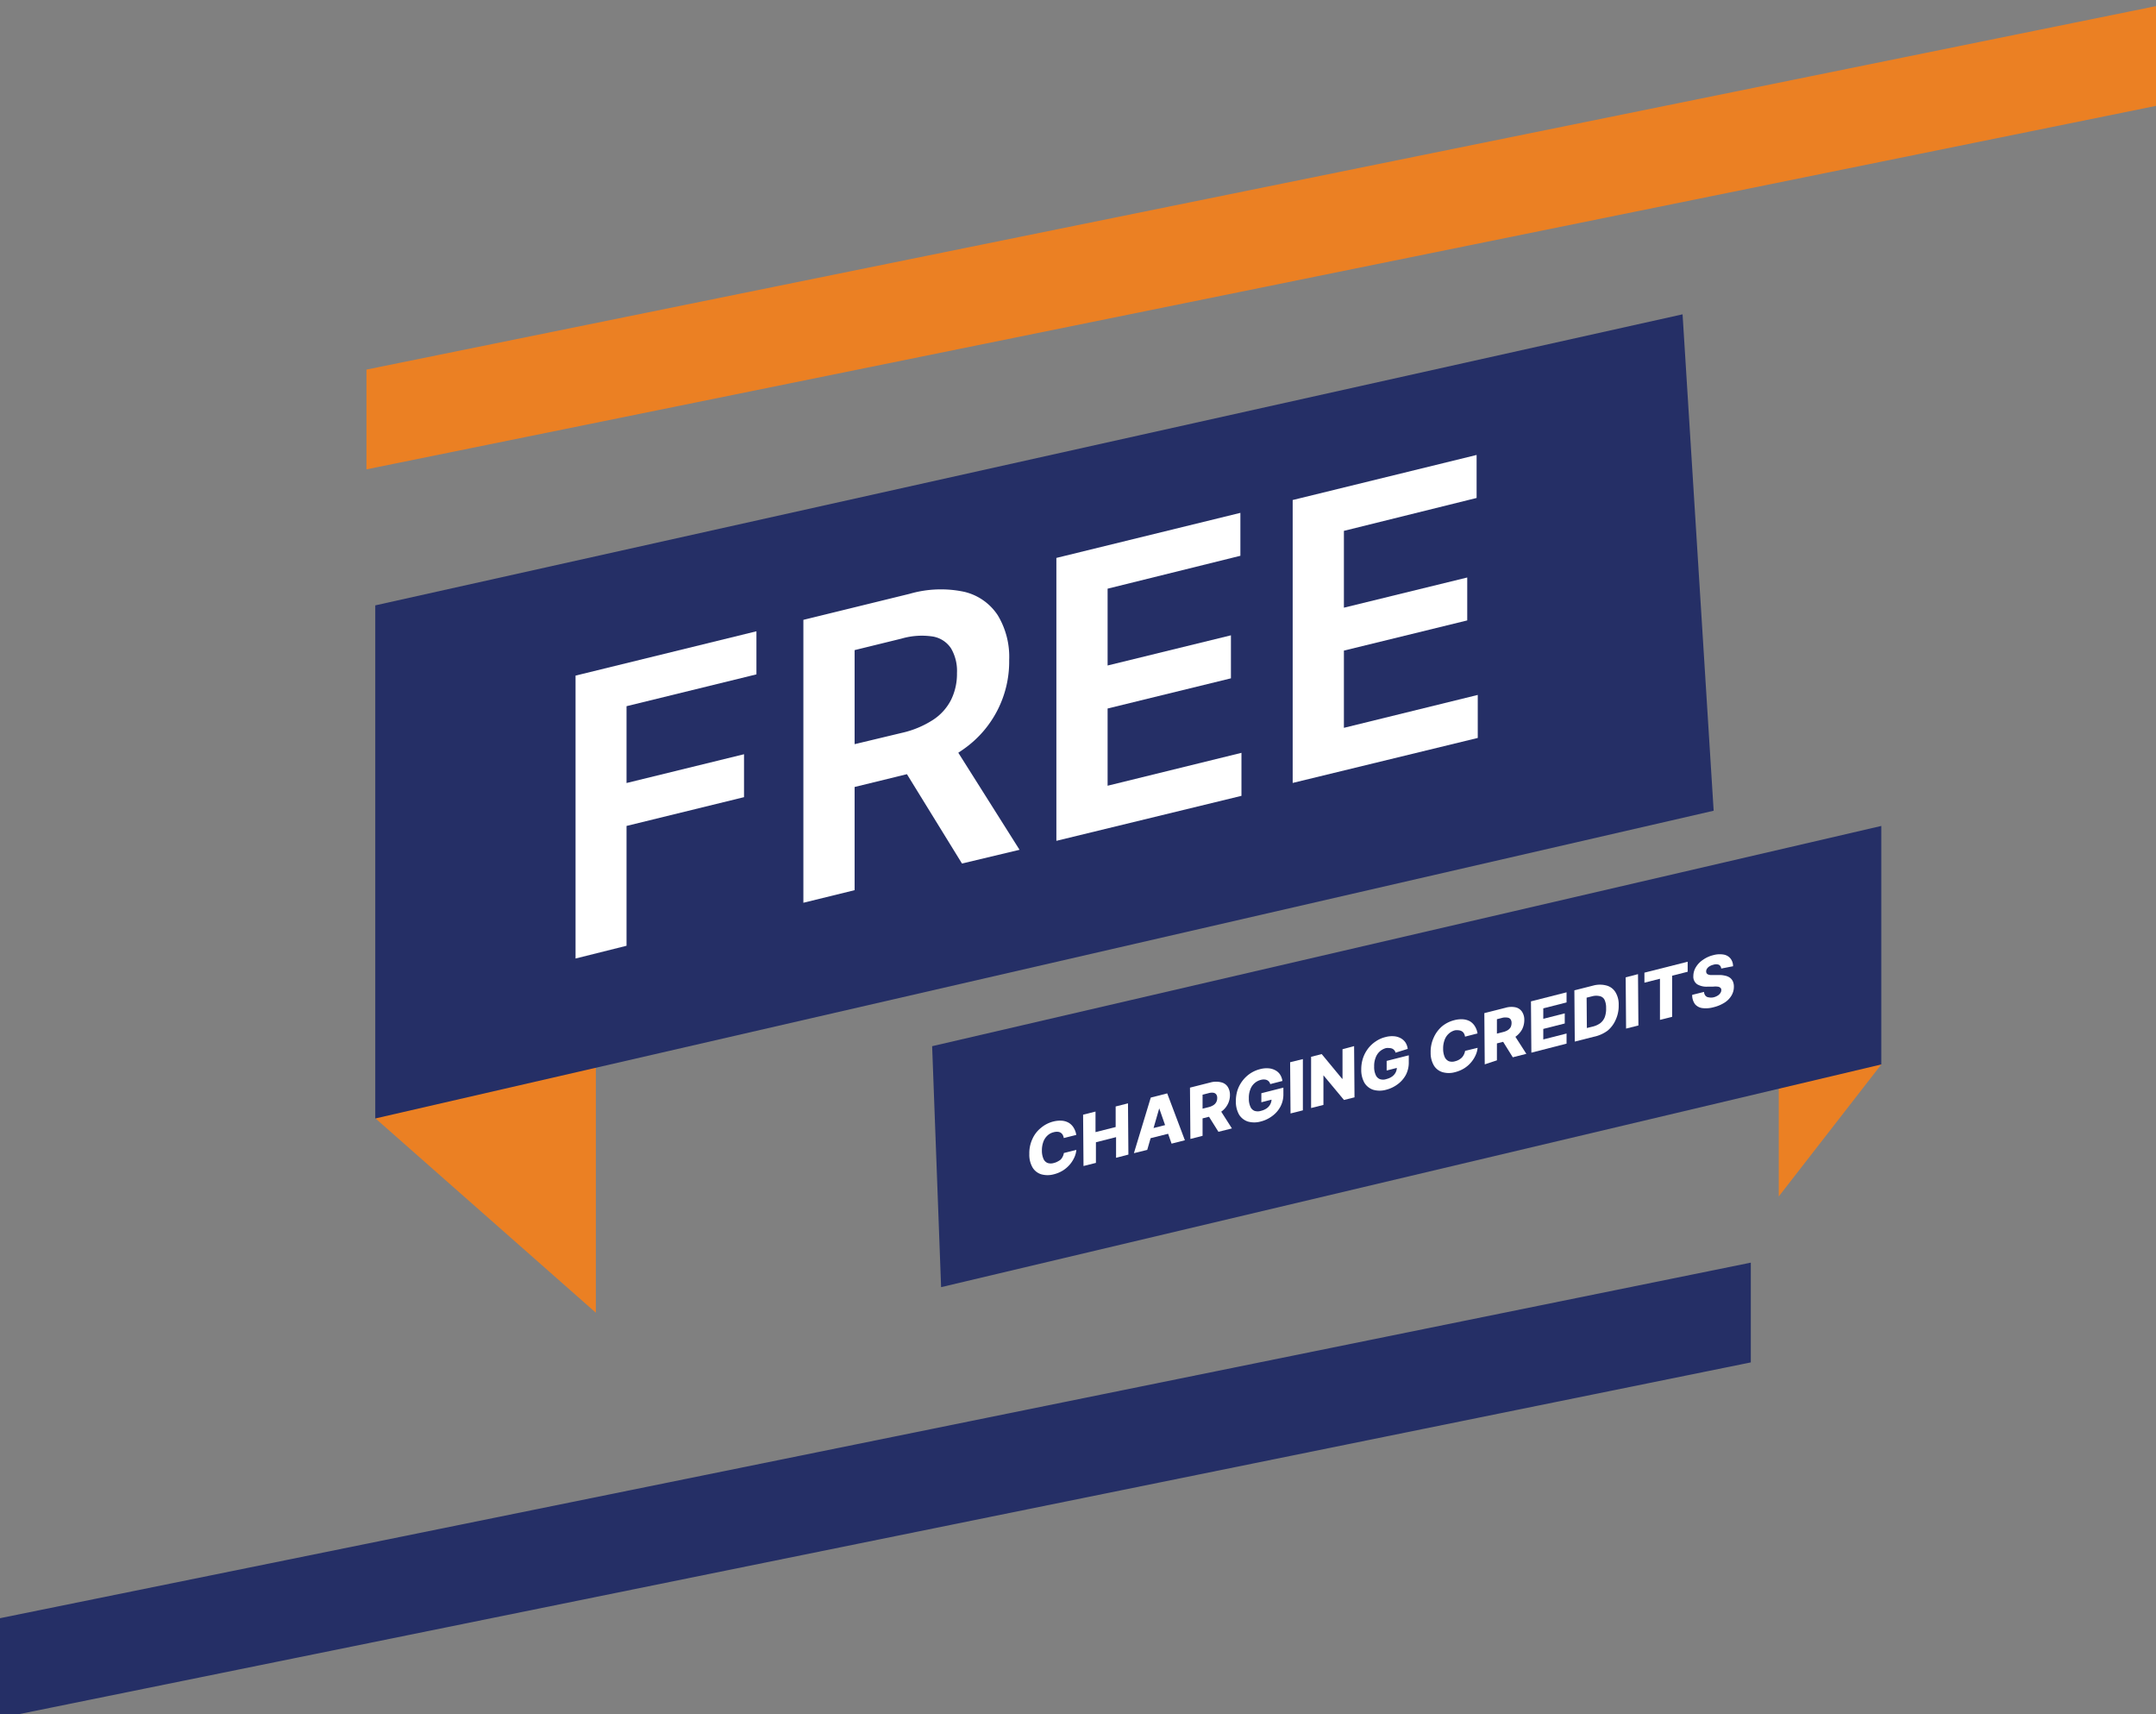
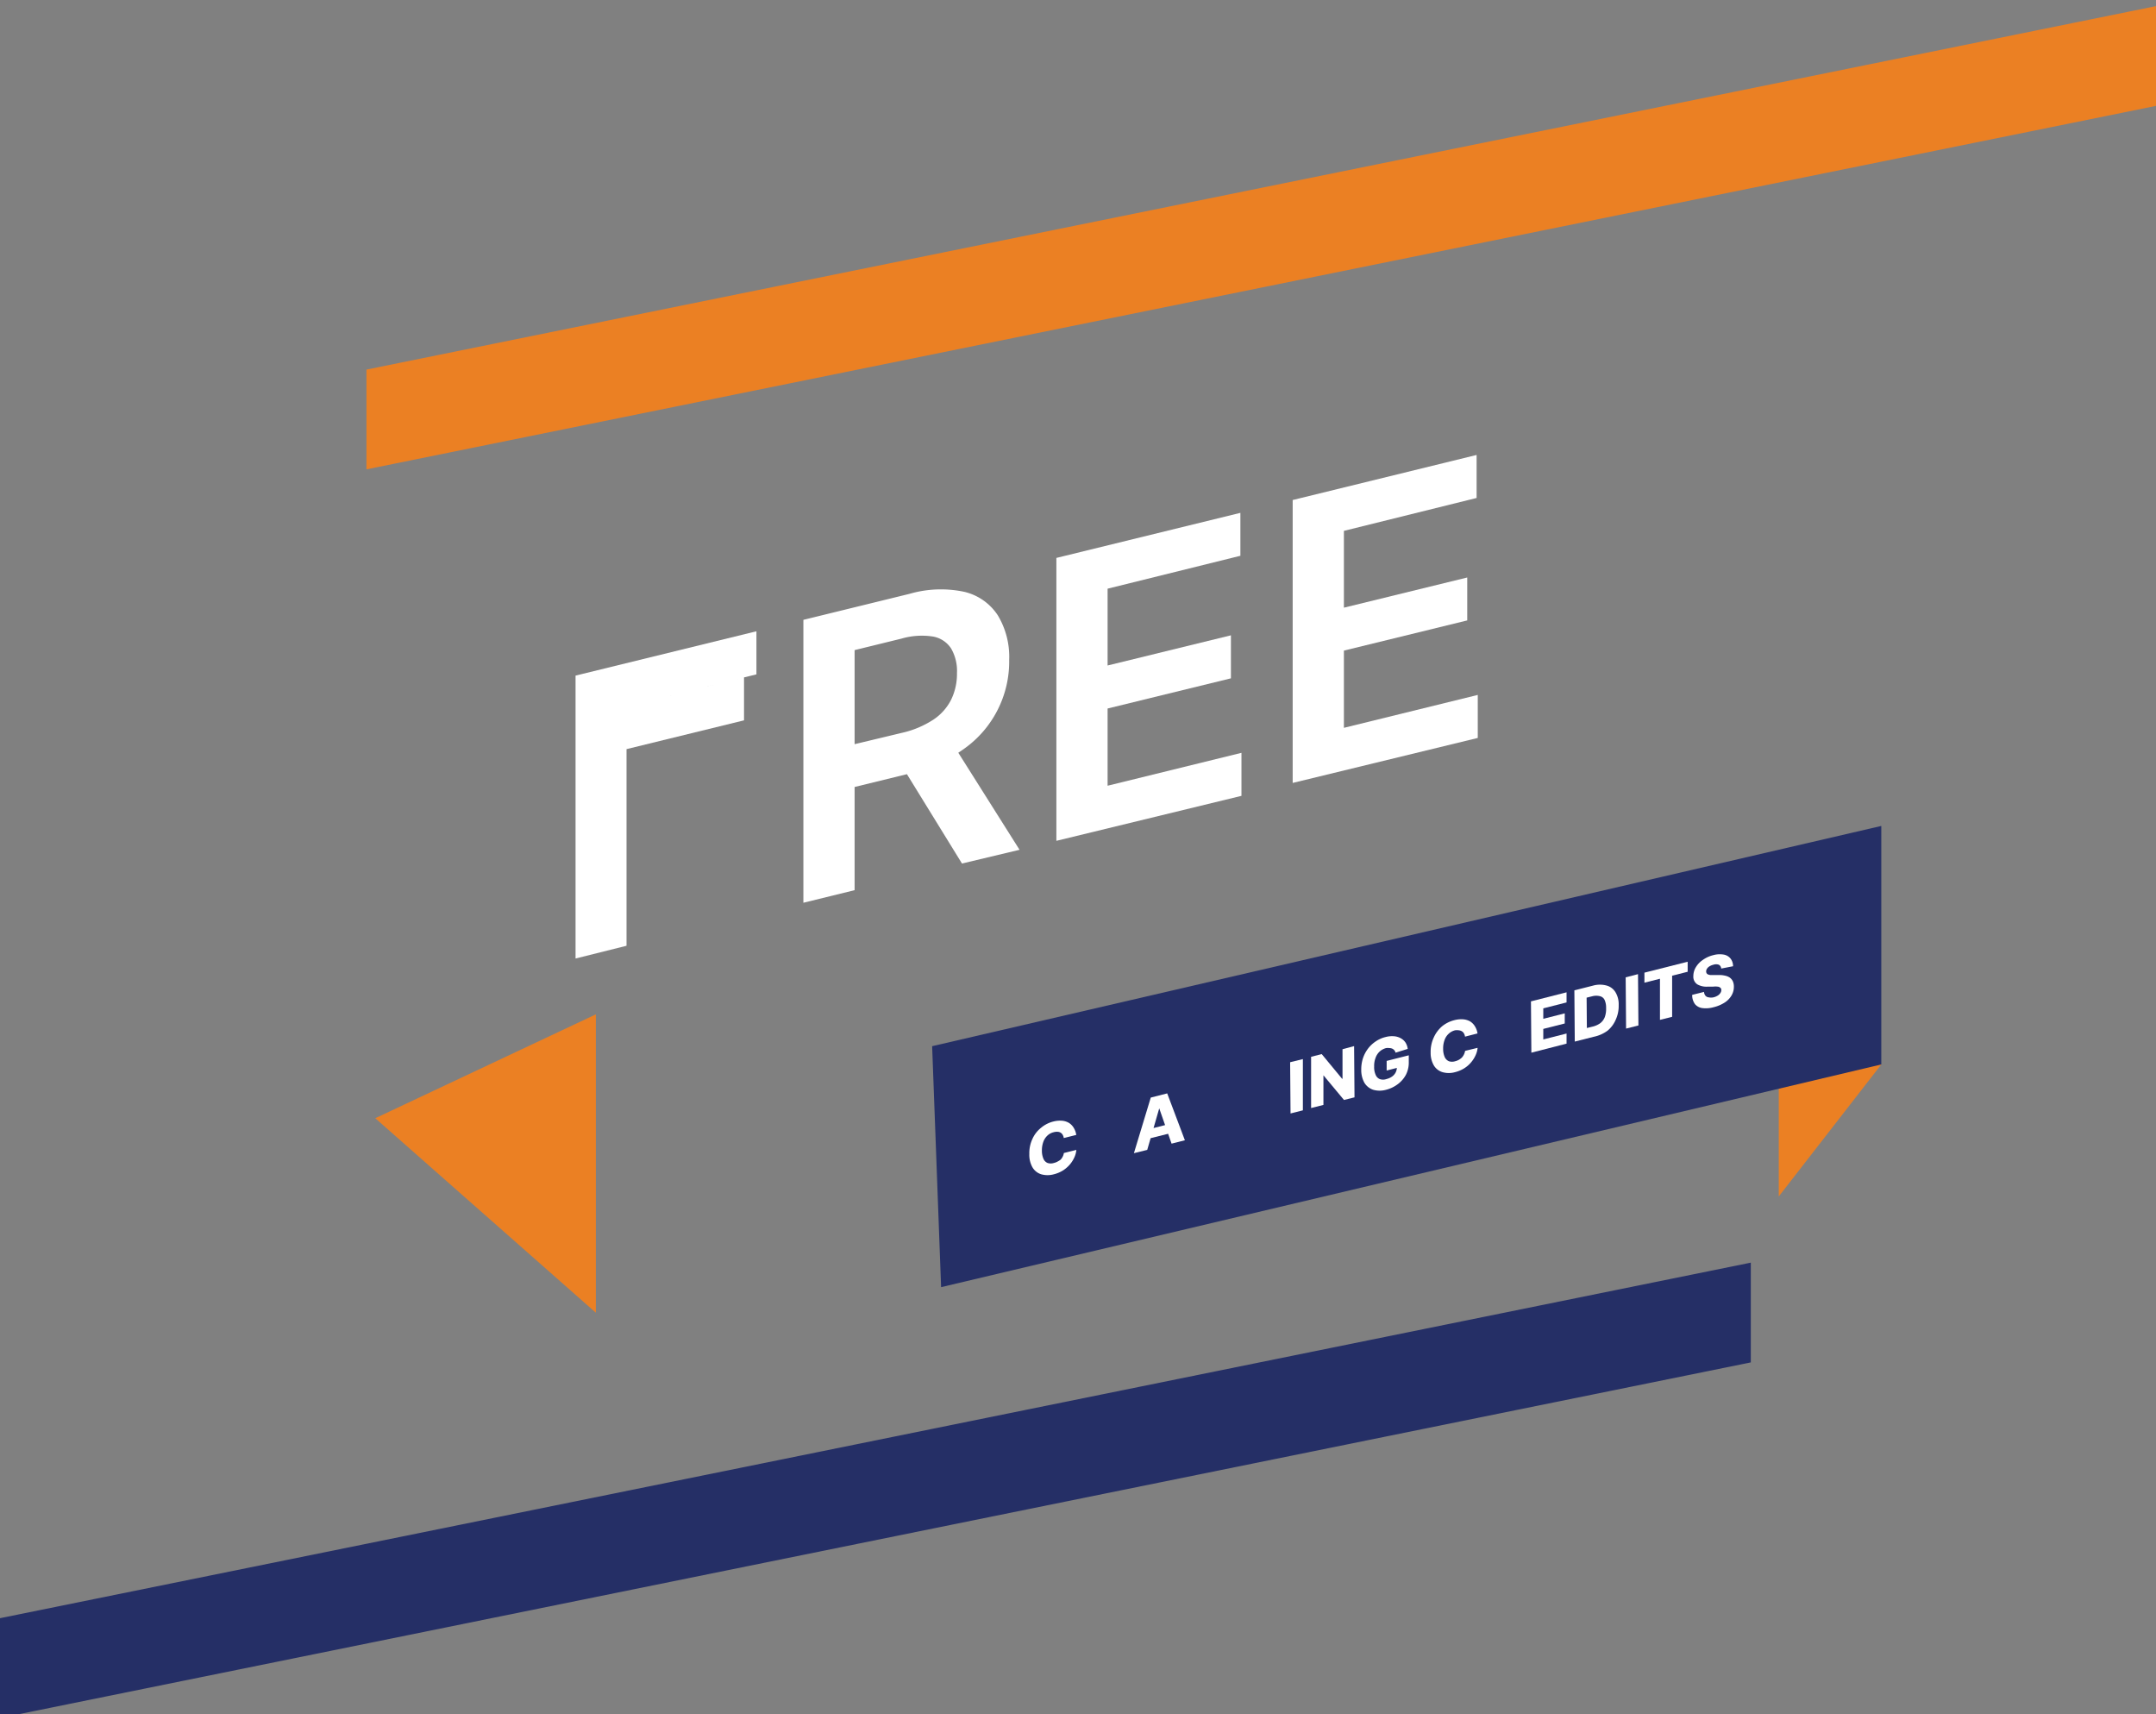
<svg xmlns="http://www.w3.org/2000/svg" id="Layer_1" data-name="Layer 1" viewBox="0 0 262.22 208.43">
  <rect x="0" y="0" width="262.22" height="208.43" fill="#808080" stroke="none" />
  <defs>
    <style>.cls-1{fill:#eb8023;}.cls-2{fill:#252f66;}.cls-3{fill:#fff;}</style>
  </defs>
  <polygon class="cls-1" points="45.64 135.97 72.47 159.62 72.47 123.34 45.64 135.97" />
-   <path class="cls-2" d="M208.42,98.58,45.64,136V73.61l159-35.39Q206.52,68.4,208.42,98.58Z" />
  <polygon class="cls-1" points="228.81 129.43 216.34 145.48 216.34 128.62 228.81 129.43" />
  <path class="cls-2" d="M114.46,156.51l114.35-27.08v-29L113.37,127.21Q113.91,141.86,114.46,156.51Z" />
  <polygon class="cls-2" points="212.94 165.66 -114.75 232.2 -114.75 220.06 212.94 153.53 212.94 165.66" />
  <polygon class="cls-1" points="372.26 -9.47 44.57 57.07 44.57 44.94 372.26 -21.6 372.26 -9.47" />
-   <path class="cls-3" d="M70,116.55V82.15l22-5.39V82l-15.8,3.87v9.34l14.29-3.5v5.22l-14.29,3.5V115Z" />
+   <path class="cls-3" d="M70,116.55V82.15l22-5.39V82l-15.8,3.87l14.29-3.5v5.22l-14.29,3.5V115Z" />
  <path class="cls-3" d="M97.71,109.77V75.37l12.9-3.16a13.69,13.69,0,0,1,6.66-.25,6.71,6.71,0,0,1,4.08,2.85,9.77,9.77,0,0,1,1.39,5.43,13,13,0,0,1-5.53,10.84,18.7,18.7,0,0,1-6.68,3l-9.19,2.25V91.11l8.35-2a11.66,11.66,0,0,0,3.79-1.58,6.32,6.32,0,0,0,2.19-2.43,7.14,7.14,0,0,0,.72-3.26,5.43,5.43,0,0,0-.72-3,3.31,3.31,0,0,0-2.2-1.44,8.84,8.84,0,0,0-3.82.25l-5.71,1.4v29.19Zm17.77-19.94,8.52,13.5L117,105,108.68,91.5Z" />
  <path class="cls-3" d="M128.48,102.24V67.84l22.38-5.48v5.22l-16.15,4v9.34l15-3.67v5.23l-15,3.67v9.39l16.28-4v5.23Z" />
  <path class="cls-3" d="M157.22,95.2V60.8l22.37-5.48v5.23l-16.14,4v9.34l15-3.67v5.22l-15,3.67v9.39l16.28-4v5.23Z" />
  <path class="cls-3" d="M130.9,138l-1.52.38a1.12,1.12,0,0,0-.13-.39.73.73,0,0,0-.62-.37,1.32,1.32,0,0,0-.47.05,1.64,1.64,0,0,0-.77.41,1.94,1.94,0,0,0-.5.77,3,3,0,0,0-.17,1.06,2.47,2.47,0,0,0,.19,1,.94.94,0,0,0,.5.5,1.25,1.25,0,0,0,.77,0,1.7,1.7,0,0,0,.46-.18A1.93,1.93,0,0,0,129,141a1.45,1.45,0,0,0,.25-.36,1.41,1.41,0,0,0,.14-.44l1.52-.38a2.74,2.74,0,0,1-.23.88,3.67,3.67,0,0,1-.54.87,3.78,3.78,0,0,1-.84.74,3.91,3.91,0,0,1-1.14.48,2.86,2.86,0,0,1-1.51,0,1.88,1.88,0,0,1-1.06-.82,3.07,3.07,0,0,1-.4-1.65,4.07,4.07,0,0,1,.38-1.84,3.6,3.6,0,0,1,1.05-1.35,3.71,3.71,0,0,1,1.49-.76,3.27,3.27,0,0,1,1-.1,2,2,0,0,1,.85.24,1.75,1.75,0,0,1,.6.58A2.32,2.32,0,0,1,130.9,138Z" />
-   <path class="cls-3" d="M131.78,141.78l-.05-6.24,1.51-.38,0,2.5,2.45-.62,0-2.5,1.5-.38.05,6.23-1.5.39,0-2.51-2.45.62,0,2.51Z" />
  <path class="cls-3" d="M139.53,139.82l-1.62.4,2.05-6.76,2-.51,2.15,5.7-1.62.41-1.5-4.29h0Zm-.24-2.4,3.38-.86v1.15l-3.38.85Z" />
-   <path class="cls-3" d="M144.78,138.49l-.05-6.24,2.57-.65a2.53,2.53,0,0,1,1.21,0,1.28,1.28,0,0,1,.79.52,1.79,1.79,0,0,1,.29,1,2.38,2.38,0,0,1-.28,1.17,2.49,2.49,0,0,1-.79.89,3.64,3.64,0,0,1-1.23.55l-1.63.41v-1.18l1.35-.34a1.88,1.88,0,0,0,.57-.24,1,1,0,0,0,.34-.36,1,1,0,0,0,.12-.5.71.71,0,0,0-.12-.45.54.54,0,0,0-.36-.2,1.43,1.43,0,0,0-.56.05l-.74.19,0,5Zm3.48-3.74,1.57,2.46-1.64.41-1.54-2.46Z" />
-   <path class="cls-3" d="M154.49,131.82a.71.71,0,0,0-.15-.3.79.79,0,0,0-.25-.19.89.89,0,0,0-.34-.07,1.24,1.24,0,0,0-.41.05,1.83,1.83,0,0,0-1.28,1.18,2.75,2.75,0,0,0-.17,1.06,2.29,2.29,0,0,0,.18,1,.92.92,0,0,0,.5.52,1.26,1.26,0,0,0,.8,0,2,2,0,0,0,.7-.31,1.37,1.37,0,0,0,.43-.5,1.29,1.29,0,0,0,.15-.62l.28,0-1.52.39v-1.1l2.68-.68V133a3.18,3.18,0,0,1-.34,1.52,3.39,3.39,0,0,1-1,1.17,3.9,3.9,0,0,1-1.42.68,2.88,2.88,0,0,1-1.57,0,2,2,0,0,1-1.06-.84,3.19,3.19,0,0,1-.39-1.61,4.36,4.36,0,0,1,.22-1.42,4,4,0,0,1,1.57-2,3.85,3.85,0,0,1,1.16-.5,3,3,0,0,1,1-.1,2,2,0,0,1,.83.23,1.56,1.56,0,0,1,.59.52,1.91,1.91,0,0,1,.29.79Z" />
  <path class="cls-3" d="M158.46,128.78l0,6.23-1.5.38-.05-6.23Z" />
  <path class="cls-3" d="M164.69,127.2l.05,6.23-1.28.32-2.5-3h0l0,3.6-1.5.38,0-6.23,1.29-.33,2.48,3h.05l0-3.59Z" />
  <path class="cls-3" d="M169.73,128a.71.71,0,0,0-.15-.3.79.79,0,0,0-.25-.19.89.89,0,0,0-.34-.07,1.58,1.58,0,0,0-.41,0,1.85,1.85,0,0,0-.78.42,1.87,1.87,0,0,0-.5.77,2.71,2.71,0,0,0-.17,1.06,2.24,2.24,0,0,0,.18,1,.92.92,0,0,0,.5.52,1.2,1.2,0,0,0,.8,0,2,2,0,0,0,.7-.31,1.43,1.43,0,0,0,.43-.49,1.33,1.33,0,0,0,.15-.63l.28,0-1.52.39V129l2.69-.68v.82a3.25,3.25,0,0,1-.34,1.53,3.45,3.45,0,0,1-1,1.16,4,4,0,0,1-1.42.68,2.88,2.88,0,0,1-1.57,0,2,2,0,0,1-1.06-.84,3.16,3.16,0,0,1-.39-1.61,4.36,4.36,0,0,1,.22-1.42,4.13,4.13,0,0,1,.63-1.17,3.84,3.84,0,0,1,.94-.86,3.54,3.54,0,0,1,1.16-.51,3,3,0,0,1,1-.1,2,2,0,0,1,.83.23,1.65,1.65,0,0,1,.59.52,1.82,1.82,0,0,1,.28.79Z" />
  <path class="cls-3" d="M179.7,125.66l-1.52.39a1,1,0,0,0-.13-.39.69.69,0,0,0-.25-.26.9.9,0,0,0-.37-.12,1.6,1.6,0,0,0-.47,0,1.75,1.75,0,0,0-.77.42,1.87,1.87,0,0,0-.5.77,2.91,2.91,0,0,0-.17,1.06,2.45,2.45,0,0,0,.19,1,1,1,0,0,0,.51.51,1.22,1.22,0,0,0,.76,0,1.7,1.7,0,0,0,.46-.18,1.88,1.88,0,0,0,.36-.27,1.59,1.59,0,0,0,.39-.81l1.52-.37a2.68,2.68,0,0,1-.23.87,3.67,3.67,0,0,1-.54.87,3.54,3.54,0,0,1-.84.74,3.91,3.91,0,0,1-1.14.48,2.77,2.77,0,0,1-1.51,0,1.84,1.84,0,0,1-1.06-.82A3,3,0,0,1,174,128a4.11,4.11,0,0,1,.38-1.85,3.91,3.91,0,0,1,1-1.35,3.82,3.82,0,0,1,1.49-.75,3.3,3.3,0,0,1,1.05-.11,2.1,2.1,0,0,1,.85.24,1.78,1.78,0,0,1,.6.59A2.27,2.27,0,0,1,179.7,125.66Z" />
-   <path class="cls-3" d="M180.58,129.42l-.05-6.23,2.57-.65a2.55,2.55,0,0,1,1.21-.06,1.29,1.29,0,0,1,.79.52,1.75,1.75,0,0,1,.29,1,2.52,2.52,0,0,1-.27,1.17,2.71,2.71,0,0,1-.8.89,3.84,3.84,0,0,1-1.23.55l-1.62.41v-1.19l1.34-.34a1.88,1.88,0,0,0,.57-.23,1.09,1.09,0,0,0,.35-.36,1.19,1.19,0,0,0,.11-.51.75.75,0,0,0-.12-.45.54.54,0,0,0-.35-.2,1.69,1.69,0,0,0-.57,0l-.74.19,0,5Zm3.48-3.74,1.58,2.46-1.65.42-1.54-2.47Z" />
  <path class="cls-3" d="M186.25,128l-.05-6.24,4.33-1.1v1.23l-2.83.72v1.27l2.61-.66v1.23l-2.61.66v1.28l2.83-.72v1.23Z" />
  <path class="cls-3" d="M193.82,126.07l-2.29.58-.05-6.23,2.29-.58a3.08,3.08,0,0,1,1.64,0,1.82,1.82,0,0,1,1.07.81,2.83,2.83,0,0,1,.39,1.57,4,4,0,0,1-.36,1.77,3.53,3.53,0,0,1-1,1.34A4.32,4.32,0,0,1,193.82,126.07ZM193,125l.74-.18a2.65,2.65,0,0,0,.88-.4,1.74,1.74,0,0,0,.55-.72,2.92,2.92,0,0,0,.17-1.13,2.25,2.25,0,0,0-.19-1,.85.85,0,0,0-.56-.44,1.89,1.89,0,0,0-.9,0l-.72.18Z" />
  <path class="cls-3" d="M199.22,118.45l.05,6.24-1.5.38-.05-6.23Z" />
  <path class="cls-3" d="M200,119.49v-1.22l5.26-1.33v1.22l-1.89.48,0,5-1.48.37,0-5Z" />
  <path class="cls-3" d="M209.34,117.77a.57.57,0,0,0-.28-.46,1,1,0,0,0-.68,0,1.51,1.51,0,0,0-.48.2.87.87,0,0,0-.29.28.56.56,0,0,0-.1.33.41.41,0,0,0,.06.23.37.37,0,0,0,.18.14,1.12,1.12,0,0,0,.29.07h.39l.53,0a3,3,0,0,1,.82.07,1.64,1.64,0,0,1,.6.24,1.21,1.21,0,0,1,.37.44,1.6,1.6,0,0,1,.13.65,2.07,2.07,0,0,1-.29,1.09,2.55,2.55,0,0,1-.84.86,4.37,4.37,0,0,1-1.33.56,3.48,3.48,0,0,1-1.36.11,1.42,1.42,0,0,1-.91-.48,1.85,1.85,0,0,1-.34-1.13l1.44-.36a.77.77,0,0,0,.17.46.57.57,0,0,0,.39.2,1.36,1.36,0,0,0,.59,0,1.7,1.7,0,0,0,.51-.21,1,1,0,0,0,.33-.32.59.59,0,0,0,.11-.36.31.31,0,0,0-.11-.27.56.56,0,0,0-.32-.14,2.44,2.44,0,0,0-.57,0h-.65a2.24,2.24,0,0,1-1.27-.28,1.11,1.11,0,0,1-.48-1,2.08,2.08,0,0,1,.31-1.09,2.79,2.79,0,0,1,.86-.89,3.63,3.63,0,0,1,1.26-.57,2.88,2.88,0,0,1,1.25-.07,1.37,1.37,0,0,1,.84.48,1.49,1.49,0,0,1,.31.94Z" />
</svg>